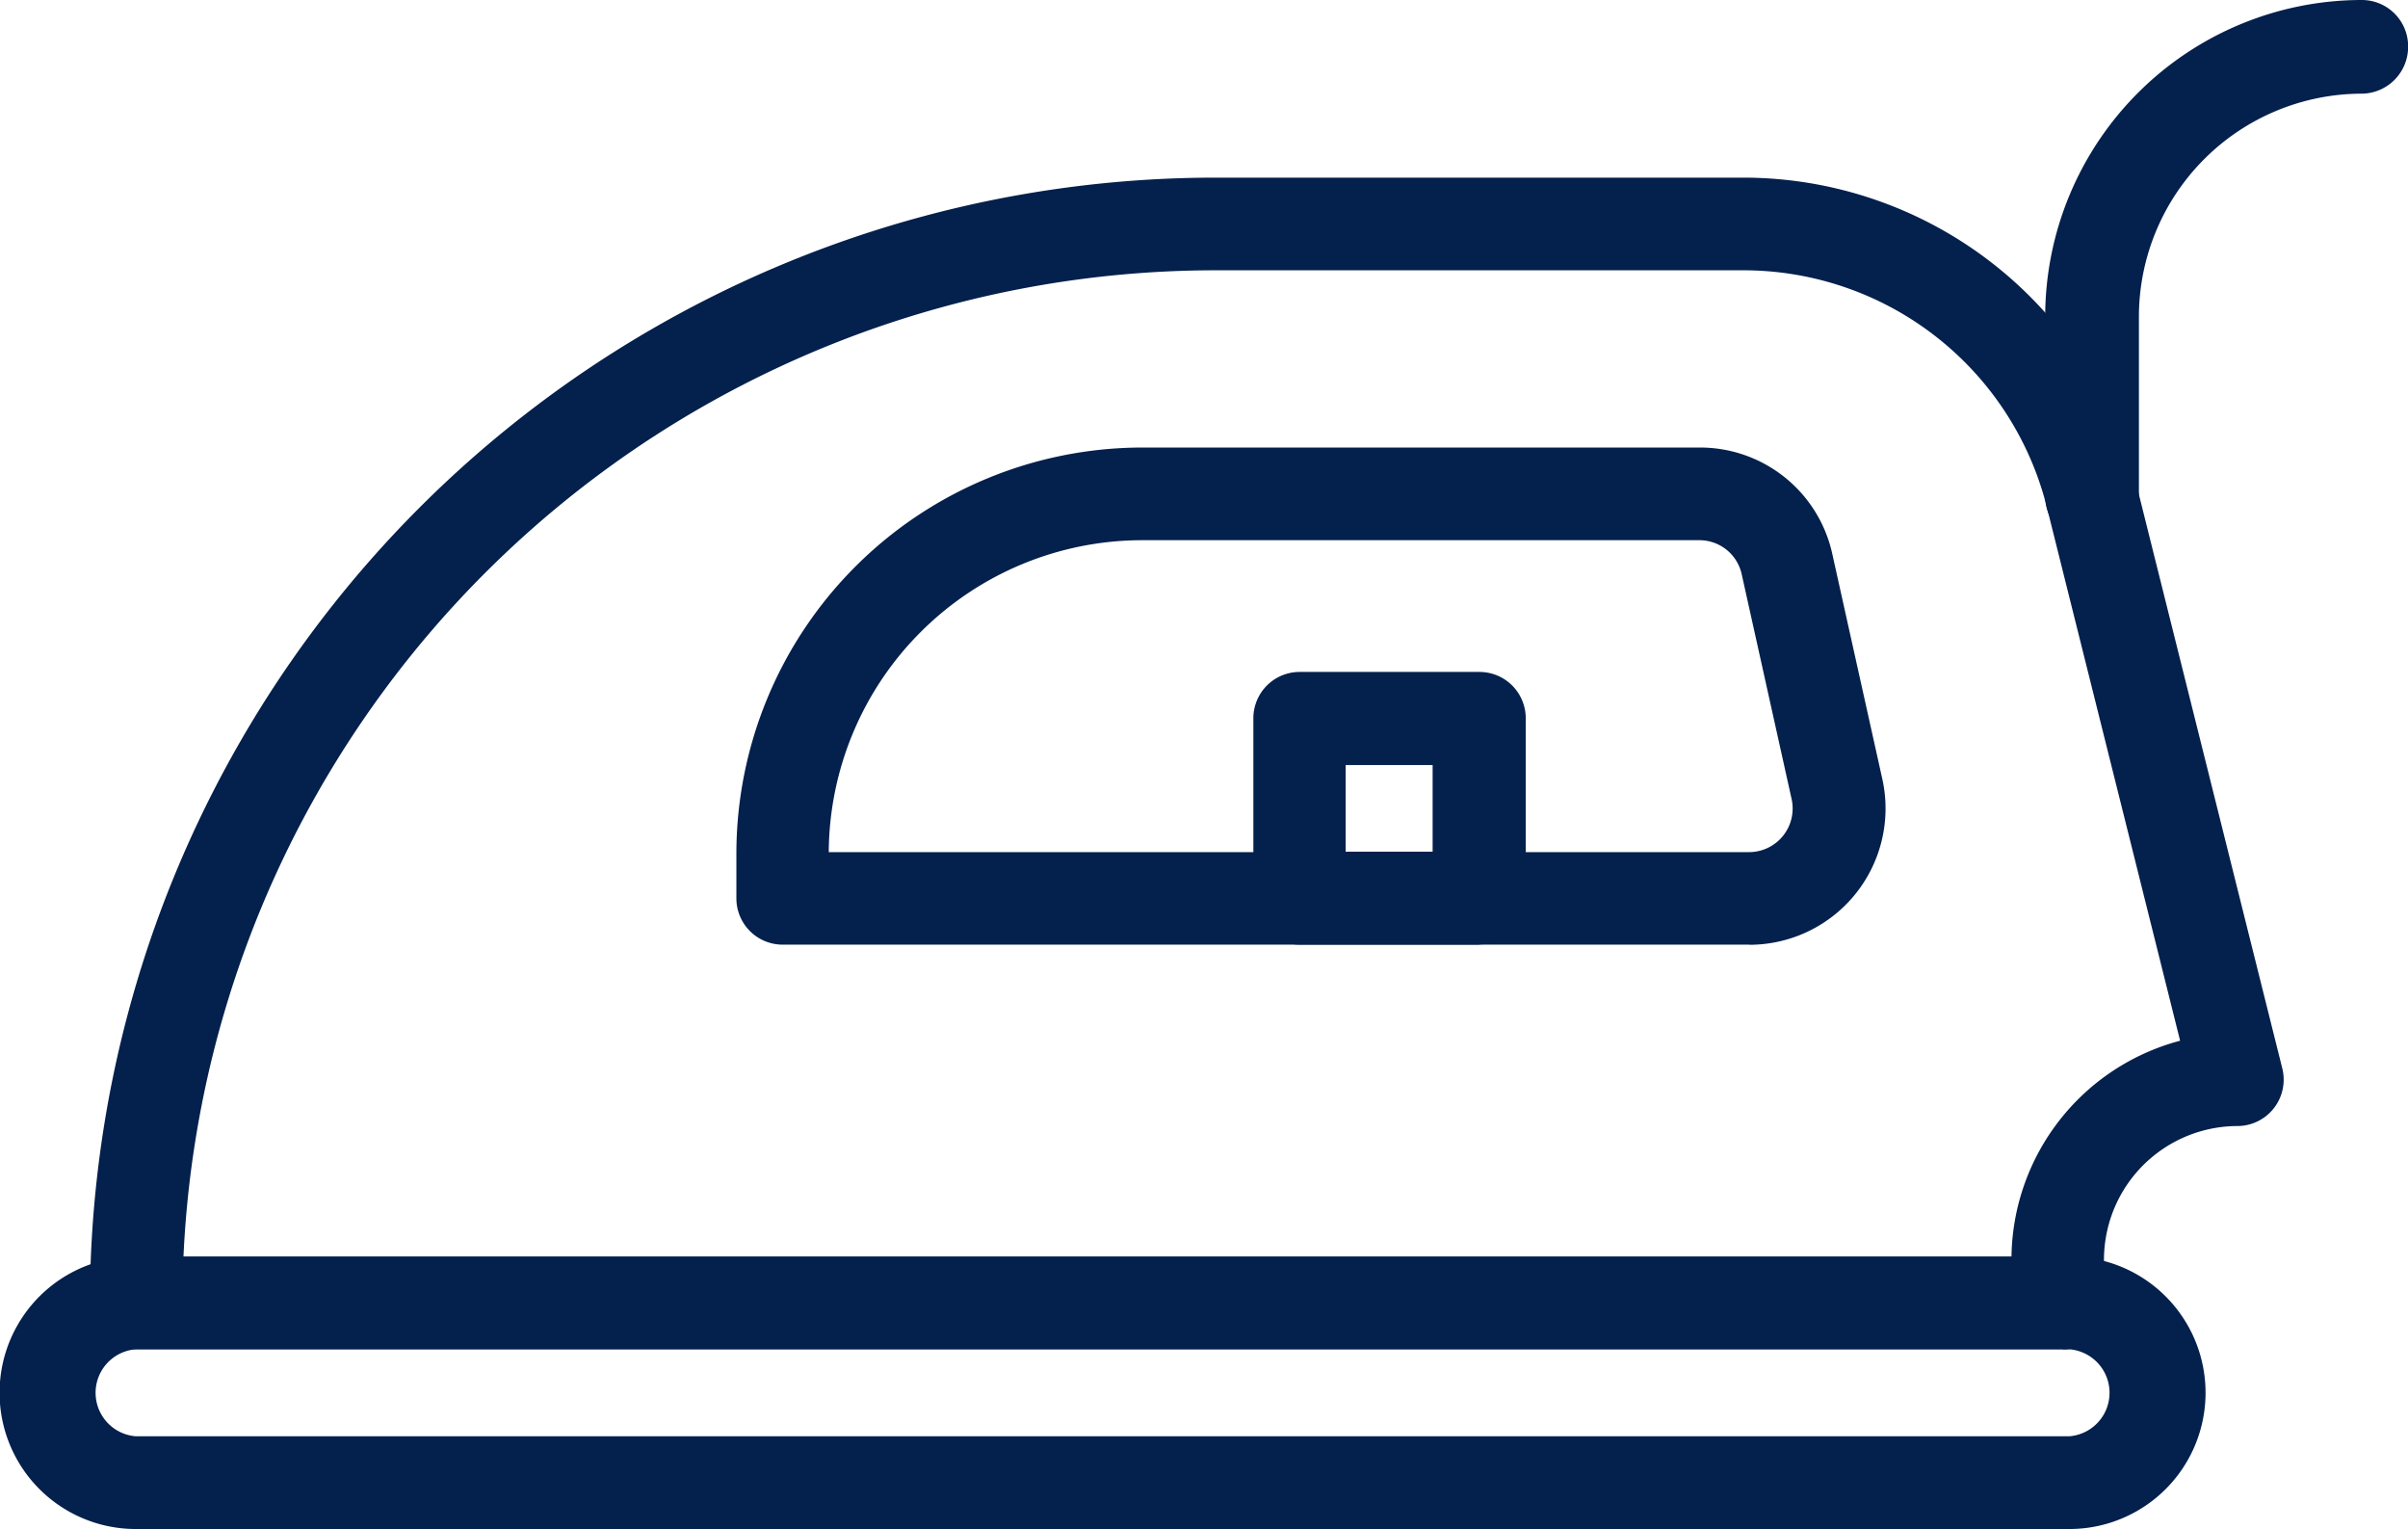
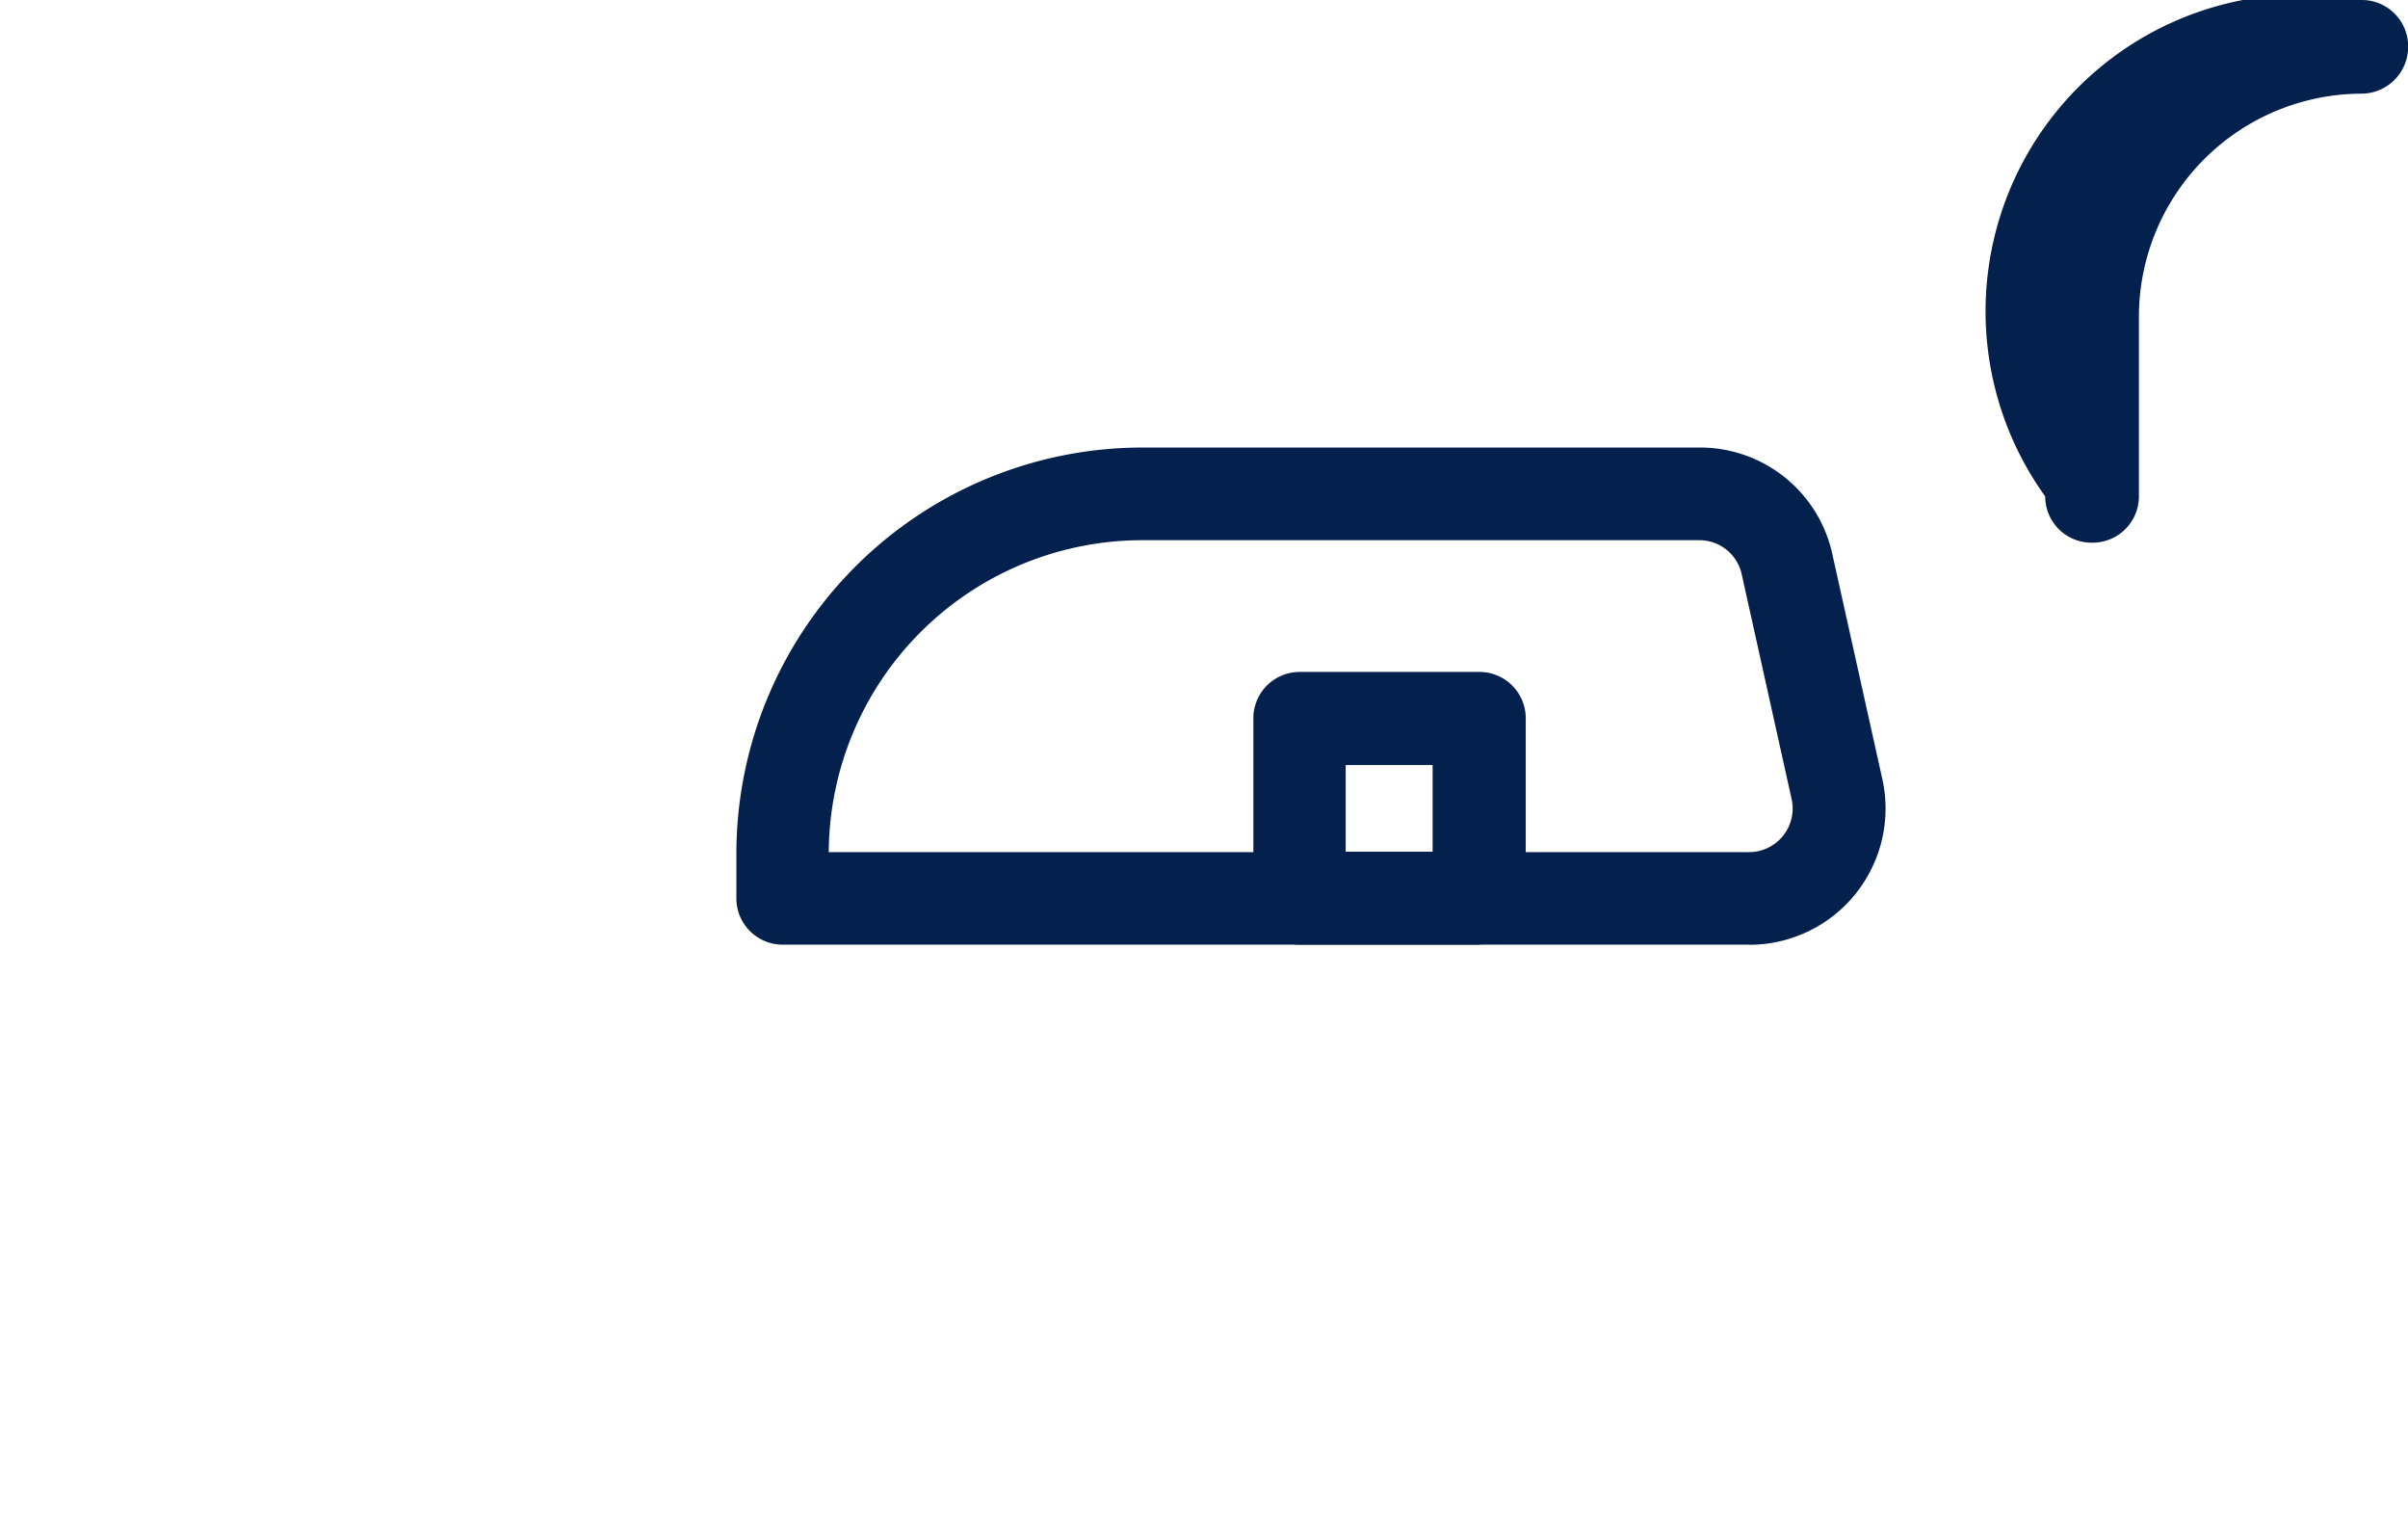
<svg xmlns="http://www.w3.org/2000/svg" width="36" height="22.854" viewBox="0 0 36 22.854">
  <defs>
    <clipPath id="clip-path">
      <rect id="Rectangle_157" data-name="Rectangle 157" width="36" height="22.854" fill="#04204c" />
    </clipPath>
  </defs>
  <g id="Groupe_176" data-name="Groupe 176" transform="translate(0 0)">
    <g id="Groupe_175" data-name="Groupe 175" transform="translate(0 0)" clip-path="url(#clip-path)">
-       <path id="Tracé_129" data-name="Tracé 129" d="M30.937,31.2H2.03a2.036,2.036,0,0,1,0-4.073H30.937a2.036,2.036,0,0,1,0,4.073M2.03,28.514a.652.652,0,0,0,0,1.3H30.937a.652.652,0,0,0,0-1.3Z" transform="translate(0 -8.347)" fill="#04204c" />
-       <path id="Tracé_130" data-name="Tracé 130" d="M44.872,8.111h-.014a.692.692,0,0,1-.692-.692V4.731A4.737,4.737,0,0,1,48.9,0a.692.692,0,0,1,.692.692A.7.7,0,0,1,48.9,1.4a3.337,3.337,0,0,0-3.333,3.333V7.419a.692.692,0,0,1-.692.692m0-.692h0Z" transform="translate(-13.59 0)" fill="#04204c" />
-       <path id="Tracé_131" data-name="Tracé 131" d="M31.445,21.346H2.634a.692.692,0,0,1-.692-.692A16.832,16.832,0,0,1,18.754,3.835h7.9a6.059,6.059,0,0,1,5.887,4.6l2.178,8.715a.693.693,0,0,1-.672.86,2,2,0,0,0-1.936,2.479.692.692,0,0,1-.671.861m-28.1-1.385h27.33a3.387,3.387,0,0,1,2.521-3.23L31.2,8.766A4.677,4.677,0,0,0,26.659,5.22h-7.9A15.447,15.447,0,0,0,3.341,19.962" transform="translate(-0.598 -1.18)" fill="#04204c" />
+       <path id="Tracé_130" data-name="Tracé 130" d="M44.872,8.111h-.014a.692.692,0,0,1-.692-.692A4.737,4.737,0,0,1,48.9,0a.692.692,0,0,1,.692.692A.7.7,0,0,1,48.9,1.4a3.337,3.337,0,0,0-3.333,3.333V7.419a.692.692,0,0,1-.692.692m0-.692h0Z" transform="translate(-13.59 0)" fill="#04204c" />
      <path id="Tracé_132" data-name="Tracé 132" d="M31.04,17.091H16.588A.692.692,0,0,1,15.9,16.4v-.672a6.074,6.074,0,0,1,6.068-6.067h8.329a2.024,2.024,0,0,1,1.988,1.594l.747,3.36a2.037,2.037,0,0,1-1.988,2.478m-13.76-1.385H31.04a.652.652,0,0,0,.636-.793l-.746-3.359a.647.647,0,0,0-.636-.51H21.964a4.689,4.689,0,0,0-4.683,4.663" transform="translate(-4.891 -2.972)" fill="#04204c" />
      <path id="Tracé_133" data-name="Tracé 133" d="M30.446,18.584H27.758a.692.692,0,0,1-.692-.692V15.2a.692.692,0,0,1,.692-.692h2.688a.692.692,0,0,1,.692.692v2.688a.692.692,0,0,1-.692.692m-2-1.385h1.3V15.9h-1.3Z" transform="translate(-8.328 -4.465)" fill="#04204c" />
    </g>
  </g>
</svg>